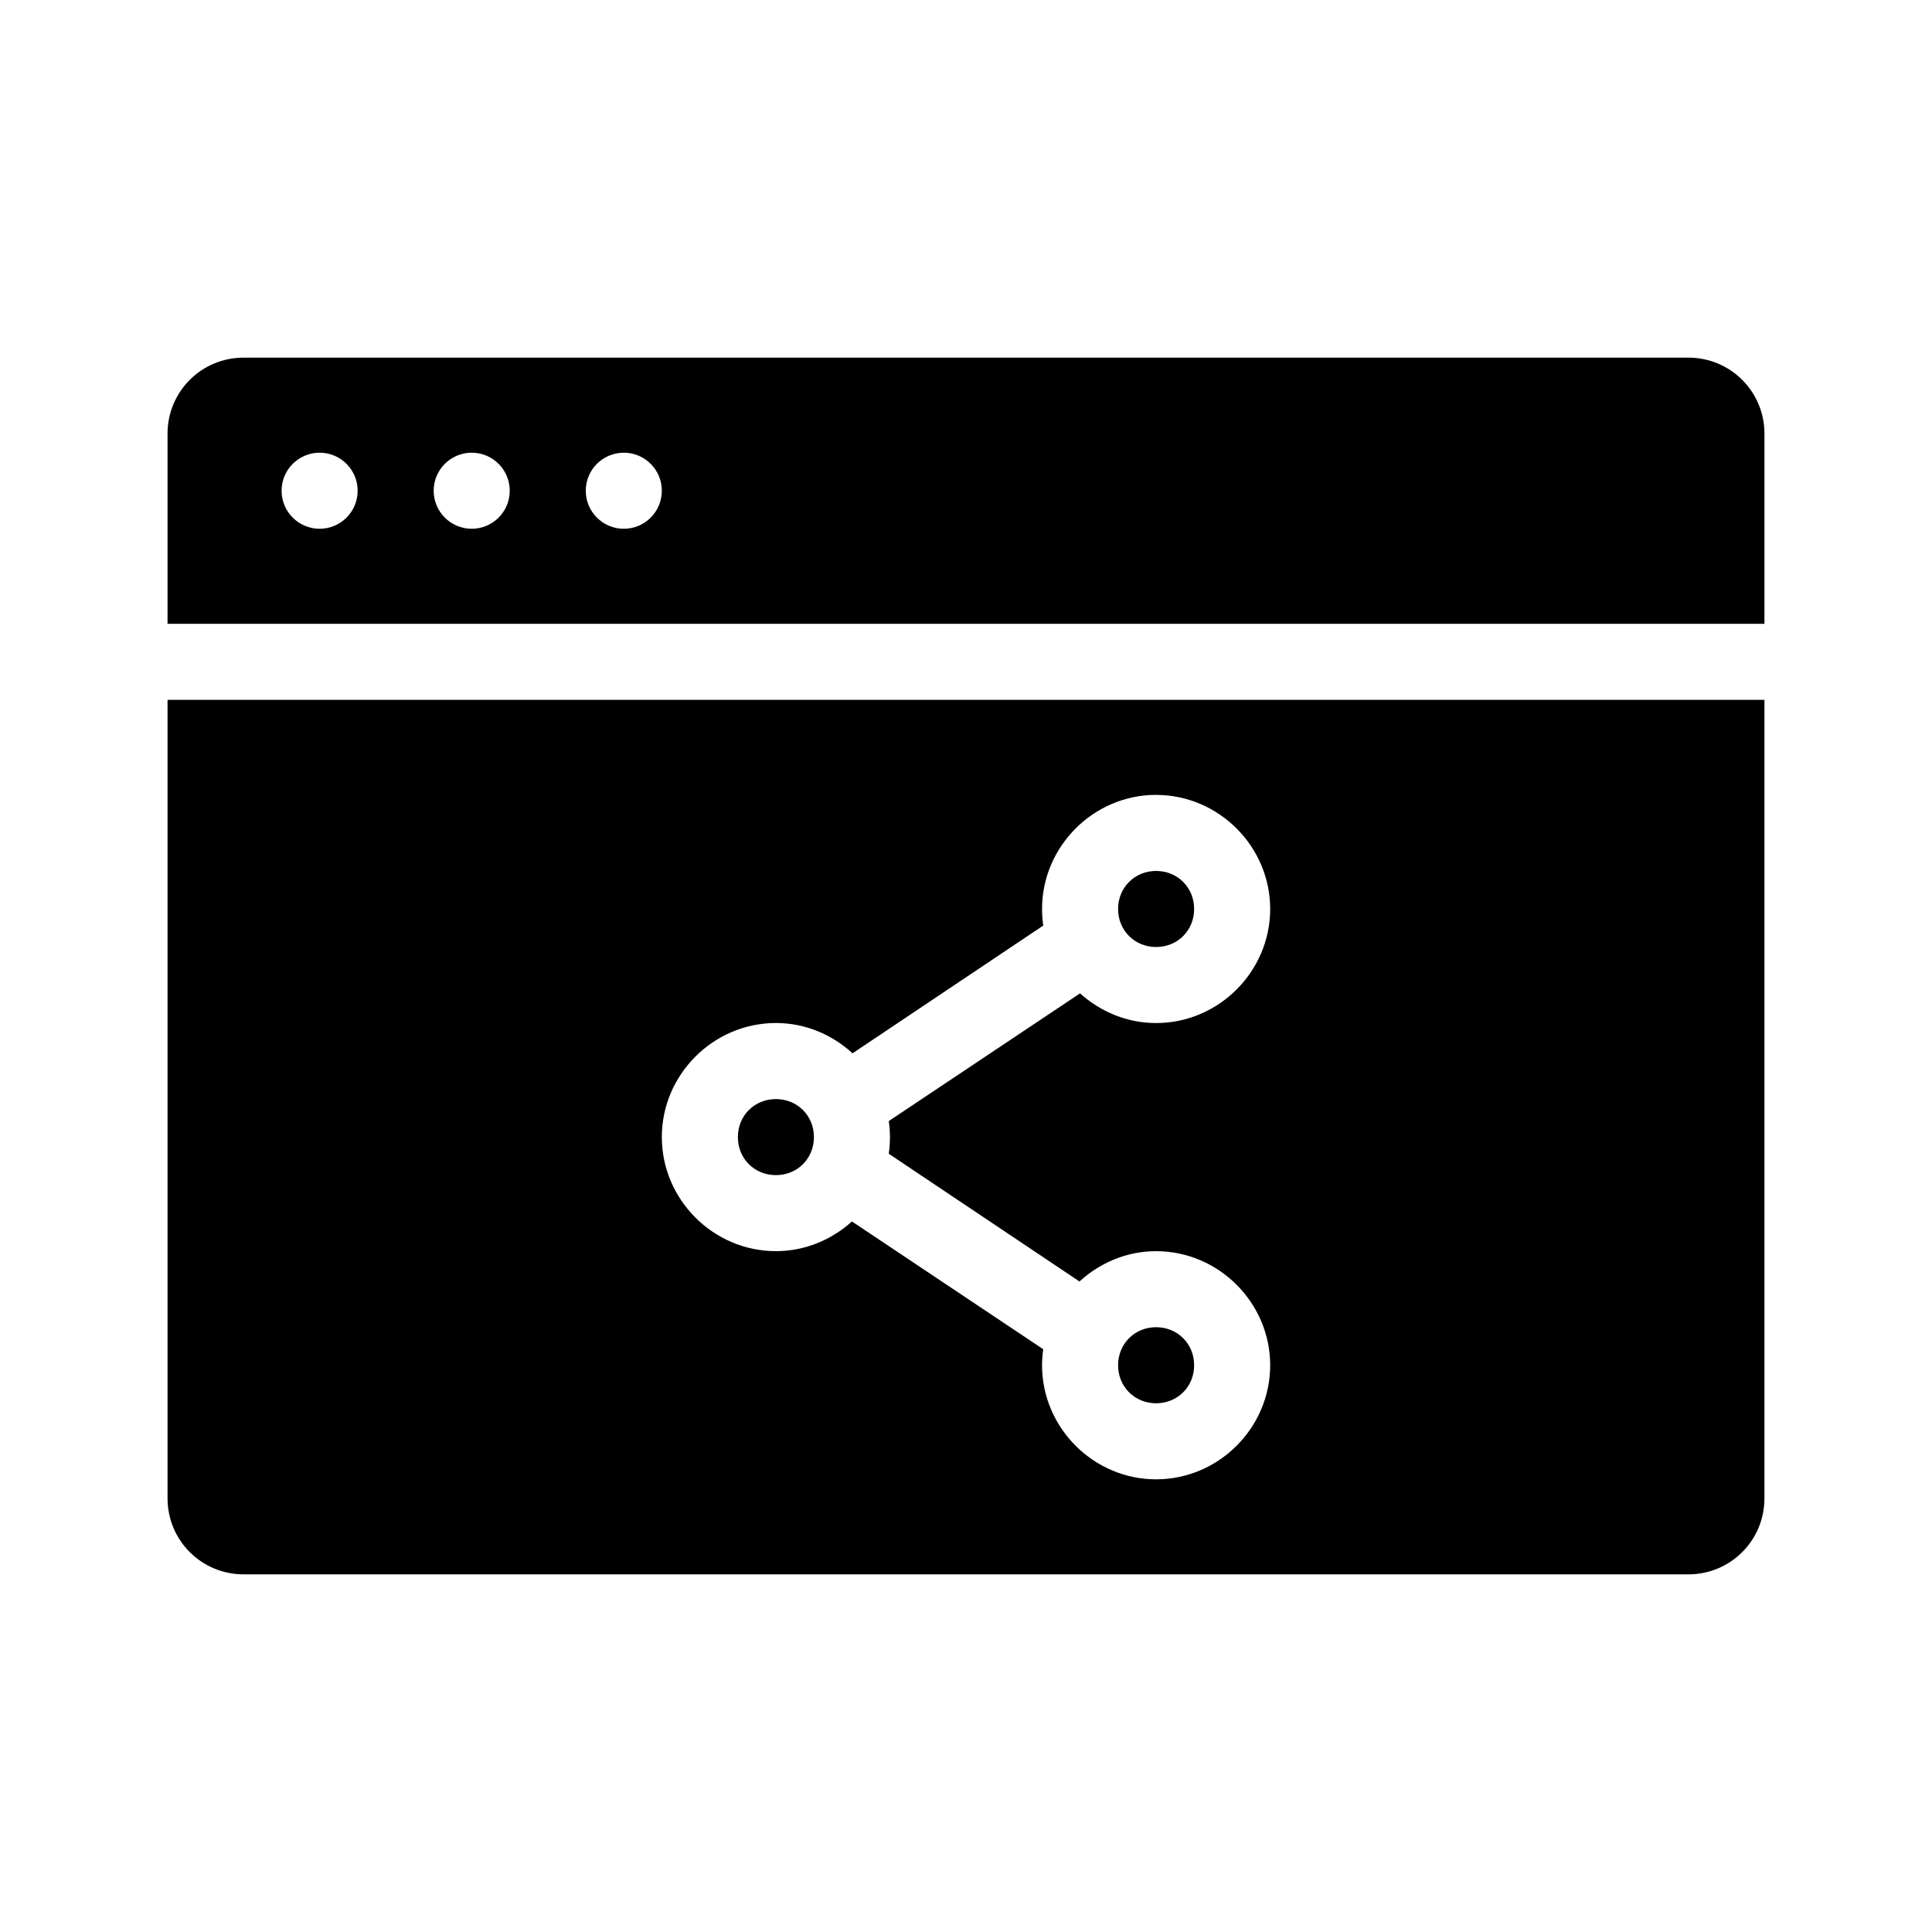
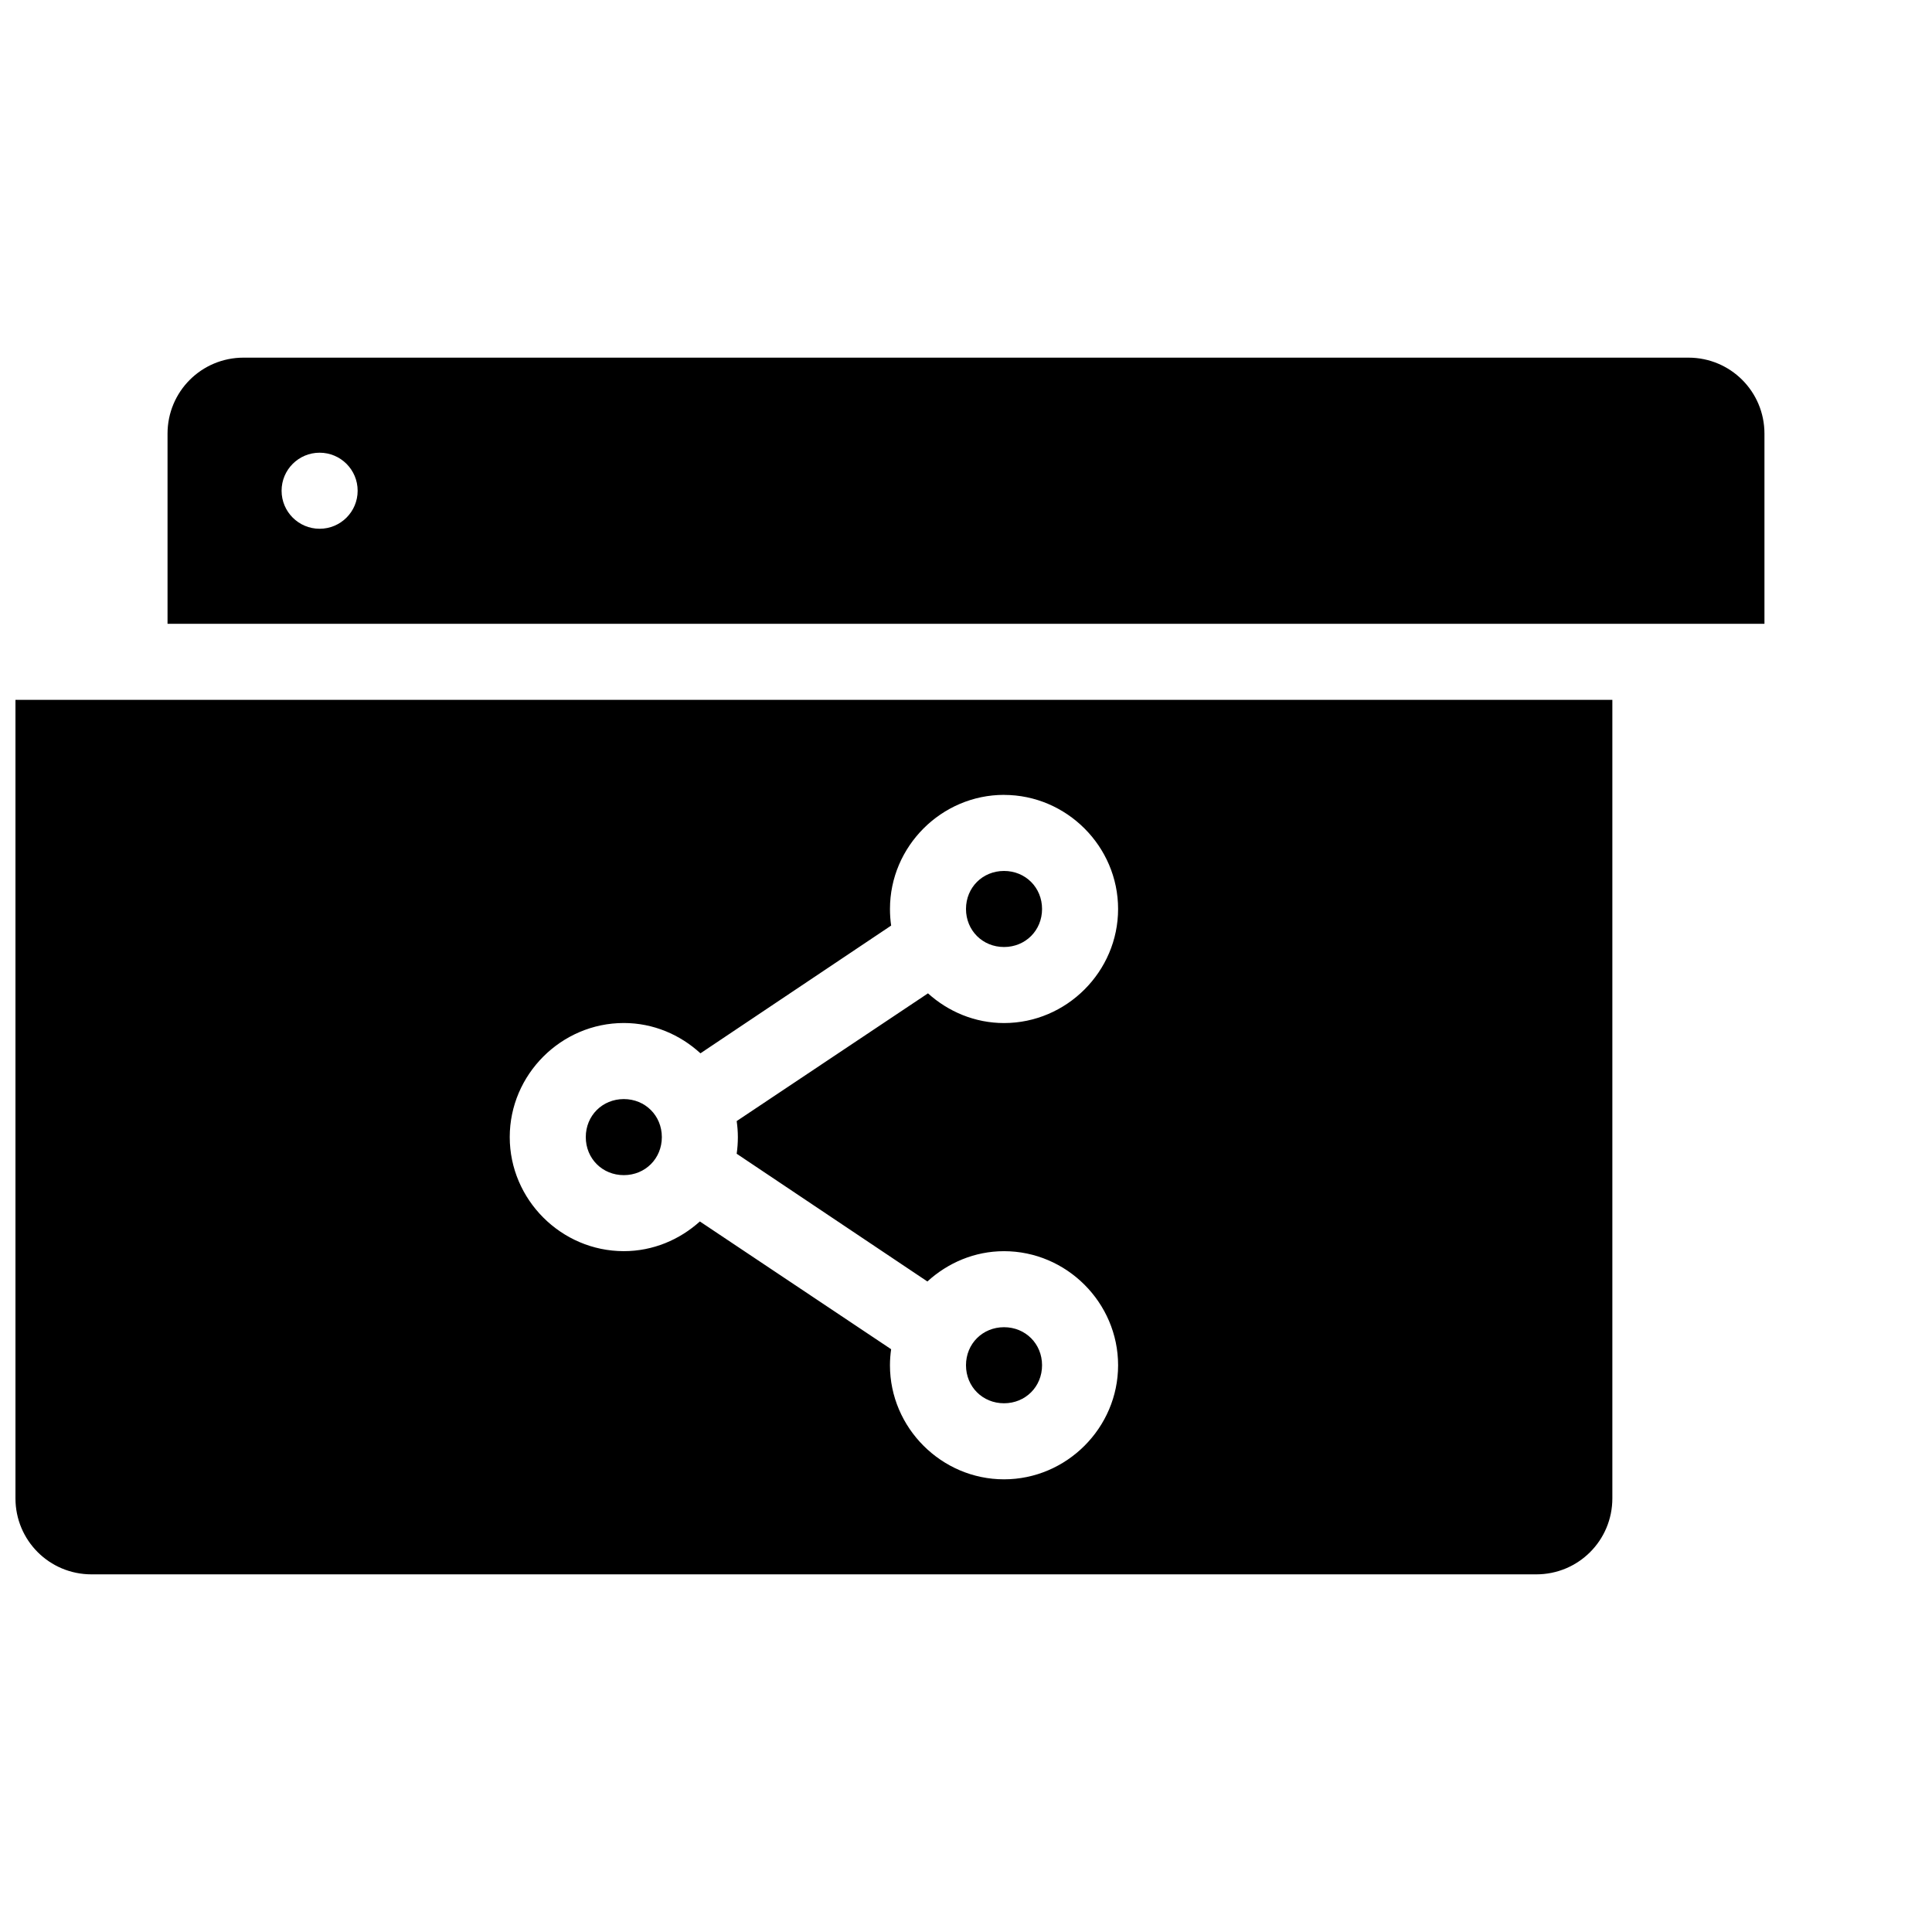
<svg xmlns="http://www.w3.org/2000/svg" fill="#000000" width="800px" height="800px" version="1.1" viewBox="144 144 512 512">
-   <path d="m208.55 238.78c-11.164 0-20.152 8.988-20.152 20.152v50.383h423.2v-50.383c0-11.164-8.988-20.152-20.152-20.152zm20.152 25.191c5.566 0 10.078 4.512 10.078 10.078 0 5.566-4.512 10.078-10.078 10.078s-10.078-4.512-10.078-10.078c0-5.566 4.512-10.078 10.078-10.078zm40.305 0c5.566 0 10.078 4.512 10.078 10.078 0 5.566-4.512 10.078-10.078 10.078-5.566 0-10.078-4.512-10.078-10.078 0-5.566 4.512-10.078 10.078-10.078zm40.305 0c5.566 0 10.078 4.512 10.078 10.078 0 5.566-4.512 10.078-10.078 10.078s-10.078-4.512-10.078-10.078c0-5.566 4.512-10.078 10.078-10.078zm-120.91 65.496v211.6c0 11.164 8.988 20.152 20.152 20.152h382.89c11.164 0 20.152-8.988 20.152-20.152v-211.6zm261.98 25.191c16.574 0 30.23 13.652 30.23 30.23 0 16.574-13.652 30.23-30.23 30.23-7.731 0-14.781-3.023-20.152-7.871l-50.695 33.848c0.195 1.387 0.312 2.812 0.312 4.25 0 1.492-0.105 2.969-0.312 4.41l50.539 33.852c5.391-4.938 12.5-8.031 20.309-8.031 16.574 0 30.23 13.652 30.23 30.23 0 16.574-13.652 30.23-30.23 30.23-16.574 0-30.23-13.652-30.23-30.23 0-1.438 0.117-2.863 0.312-4.25l-50.691-33.859c-5.371 4.852-12.422 7.871-20.152 7.871-16.574 0-30.23-13.652-30.23-30.23 0-16.574 13.652-30.23 30.23-30.23 7.809 0 14.922 3.09 20.309 8.031l50.539-33.852c-0.211-1.438-0.312-2.914-0.312-4.41 0-16.574 13.652-30.23 30.23-30.23zm0 20.152c-5.684 0-10.078 4.391-10.078 10.078 0 5.684 4.391 10.078 10.078 10.078 5.684 0 10.078-4.391 10.078-10.078 0-5.684-4.391-10.078-10.078-10.078zm-100.76 60.457c-5.684 0-10.078 4.391-10.078 10.078 0 5.684 4.391 10.078 10.078 10.078 5.684 0 10.078-4.391 10.078-10.078 0-5.684-4.391-10.078-10.078-10.078zm100.76 60.457c-5.684 0-10.078 4.391-10.078 10.078 0 5.684 4.391 10.078 10.078 10.078 5.684 0 10.078-4.391 10.078-10.078 0-5.684-4.391-10.078-10.078-10.078z" />
+   <path d="m208.55 238.78c-11.164 0-20.152 8.988-20.152 20.152v50.383h423.2v-50.383c0-11.164-8.988-20.152-20.152-20.152zm20.152 25.191c5.566 0 10.078 4.512 10.078 10.078 0 5.566-4.512 10.078-10.078 10.078s-10.078-4.512-10.078-10.078c0-5.566 4.512-10.078 10.078-10.078zm40.305 0c5.566 0 10.078 4.512 10.078 10.078 0 5.566-4.512 10.078-10.078 10.078-5.566 0-10.078-4.512-10.078-10.078 0-5.566 4.512-10.078 10.078-10.078zc5.566 0 10.078 4.512 10.078 10.078 0 5.566-4.512 10.078-10.078 10.078s-10.078-4.512-10.078-10.078c0-5.566 4.512-10.078 10.078-10.078zm-120.91 65.496v211.6c0 11.164 8.988 20.152 20.152 20.152h382.89c11.164 0 20.152-8.988 20.152-20.152v-211.6zm261.98 25.191c16.574 0 30.23 13.652 30.23 30.23 0 16.574-13.652 30.23-30.23 30.23-7.731 0-14.781-3.023-20.152-7.871l-50.695 33.848c0.195 1.387 0.312 2.812 0.312 4.25 0 1.492-0.105 2.969-0.312 4.41l50.539 33.852c5.391-4.938 12.5-8.031 20.309-8.031 16.574 0 30.23 13.652 30.23 30.23 0 16.574-13.652 30.23-30.23 30.23-16.574 0-30.23-13.652-30.23-30.23 0-1.438 0.117-2.863 0.312-4.25l-50.691-33.859c-5.371 4.852-12.422 7.871-20.152 7.871-16.574 0-30.23-13.652-30.23-30.23 0-16.574 13.652-30.23 30.23-30.23 7.809 0 14.922 3.09 20.309 8.031l50.539-33.852c-0.211-1.438-0.312-2.914-0.312-4.41 0-16.574 13.652-30.23 30.23-30.23zm0 20.152c-5.684 0-10.078 4.391-10.078 10.078 0 5.684 4.391 10.078 10.078 10.078 5.684 0 10.078-4.391 10.078-10.078 0-5.684-4.391-10.078-10.078-10.078zm-100.76 60.457c-5.684 0-10.078 4.391-10.078 10.078 0 5.684 4.391 10.078 10.078 10.078 5.684 0 10.078-4.391 10.078-10.078 0-5.684-4.391-10.078-10.078-10.078zm100.76 60.457c-5.684 0-10.078 4.391-10.078 10.078 0 5.684 4.391 10.078 10.078 10.078 5.684 0 10.078-4.391 10.078-10.078 0-5.684-4.391-10.078-10.078-10.078z" />
</svg>